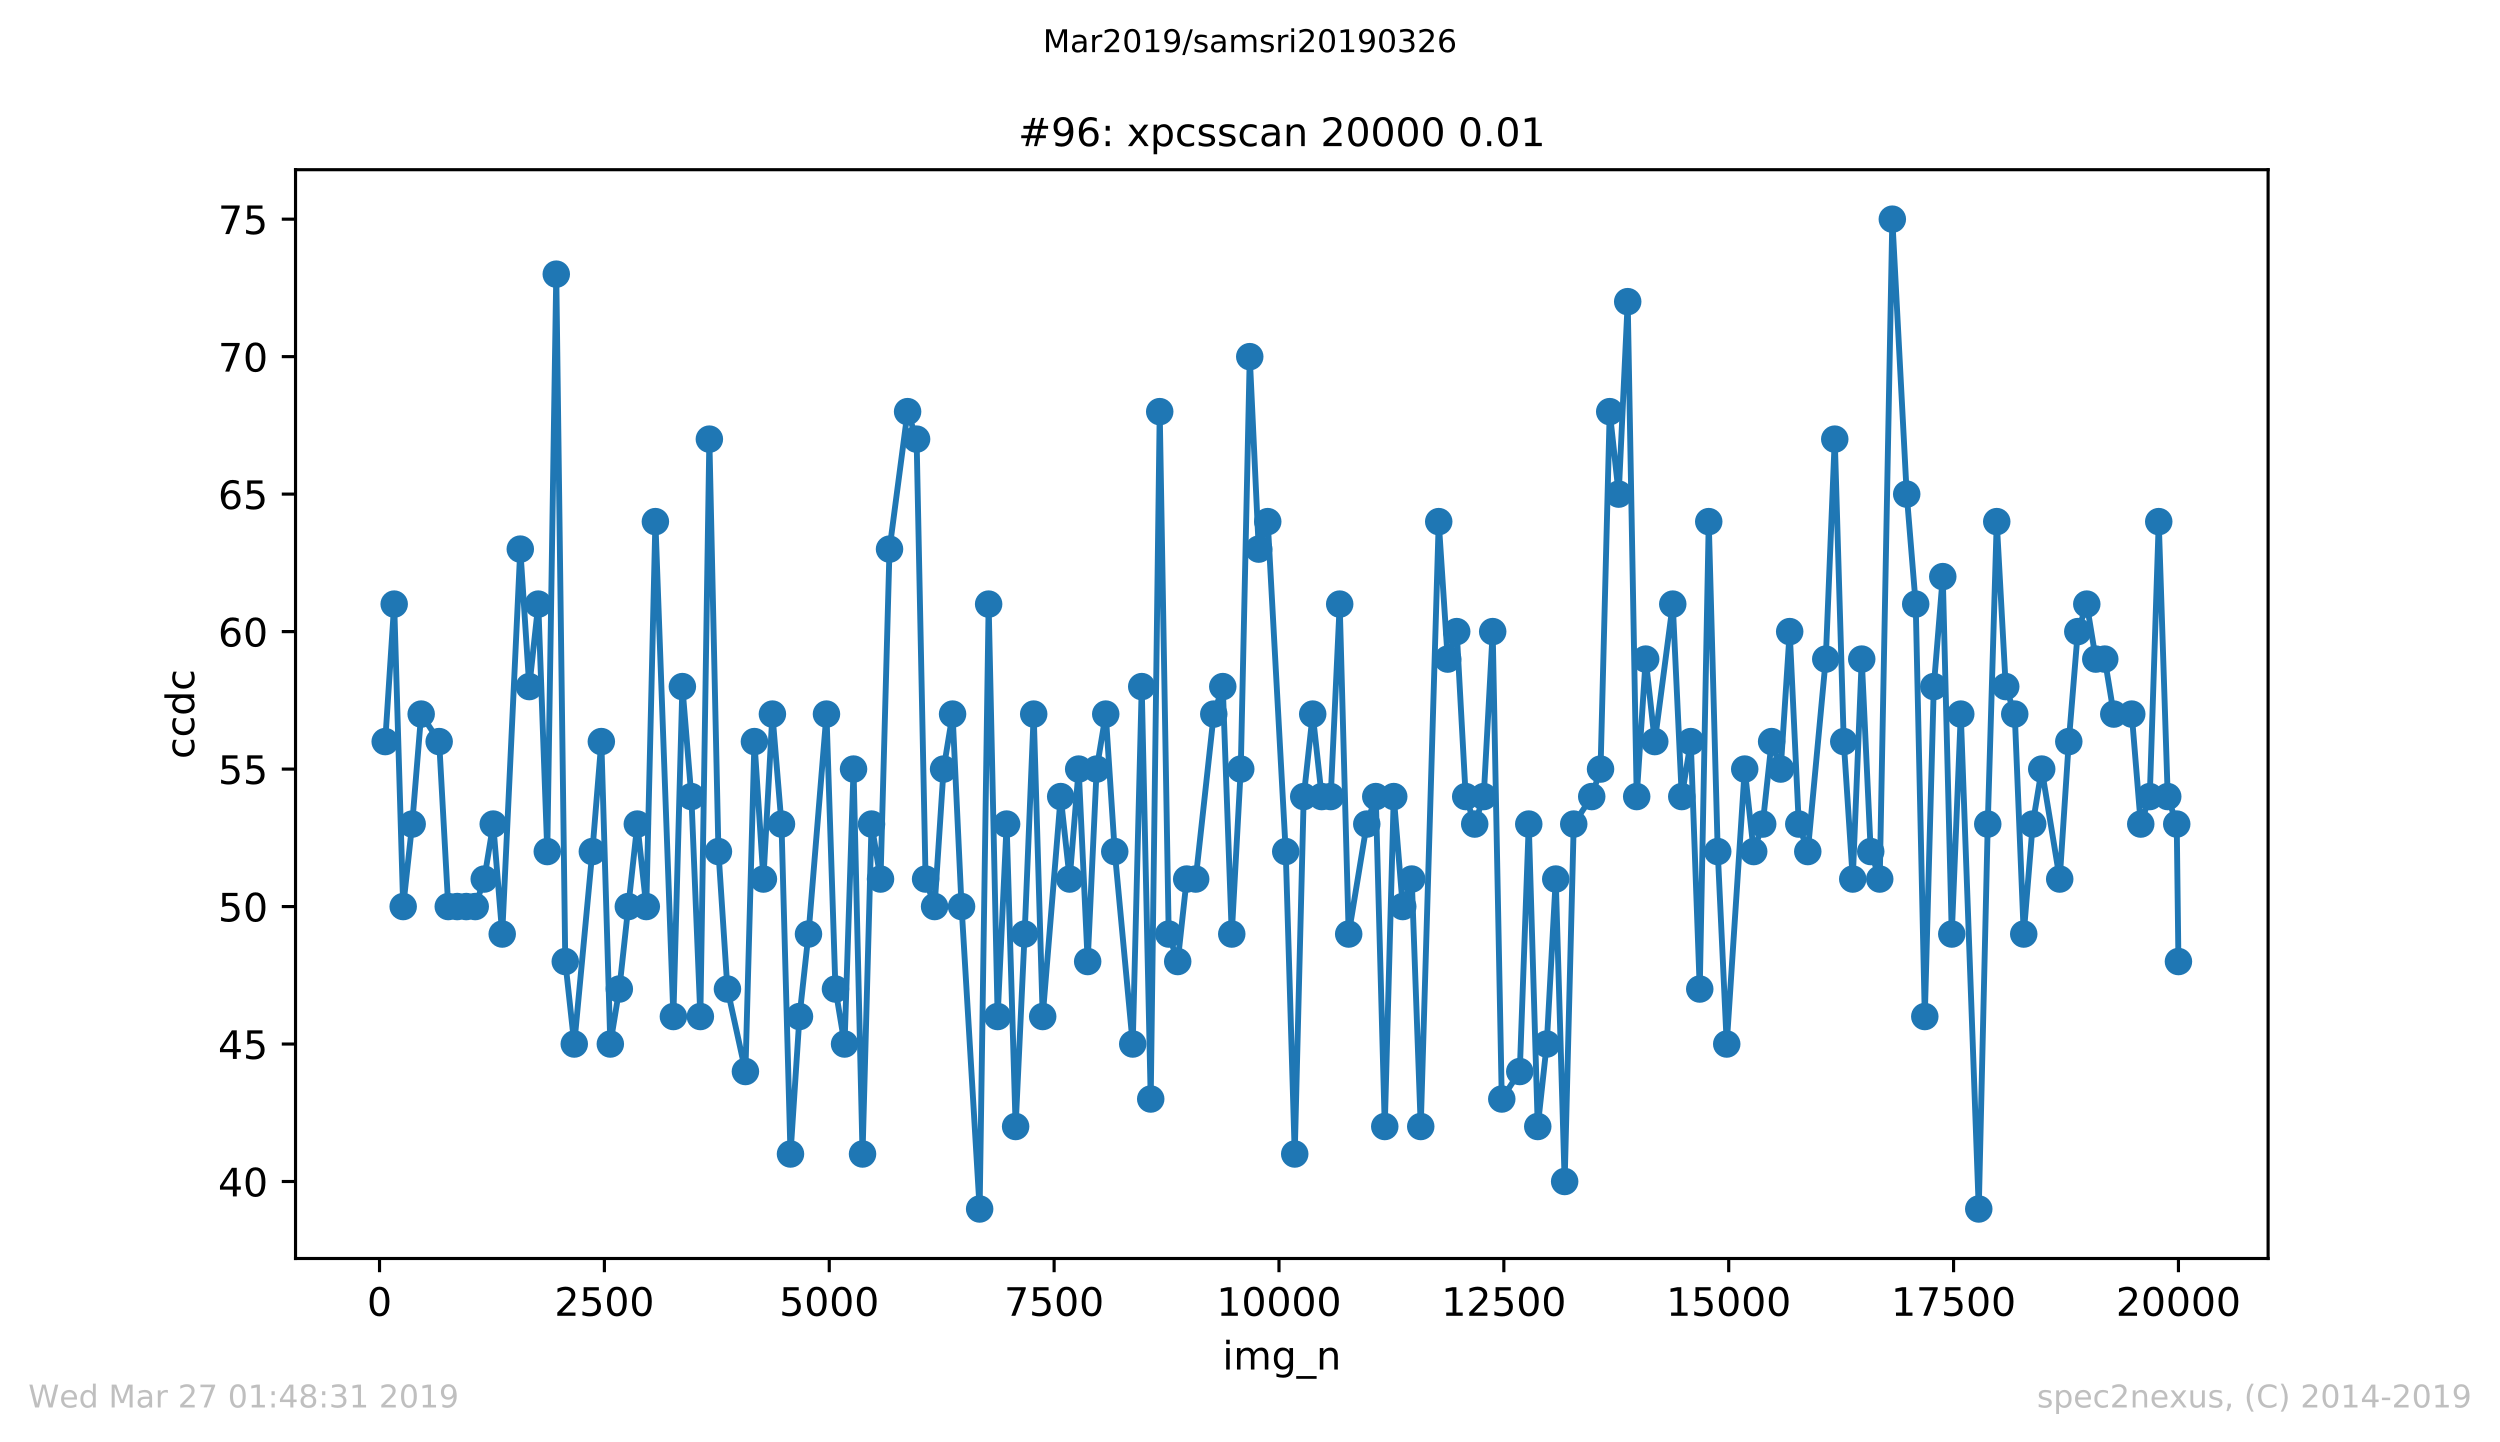
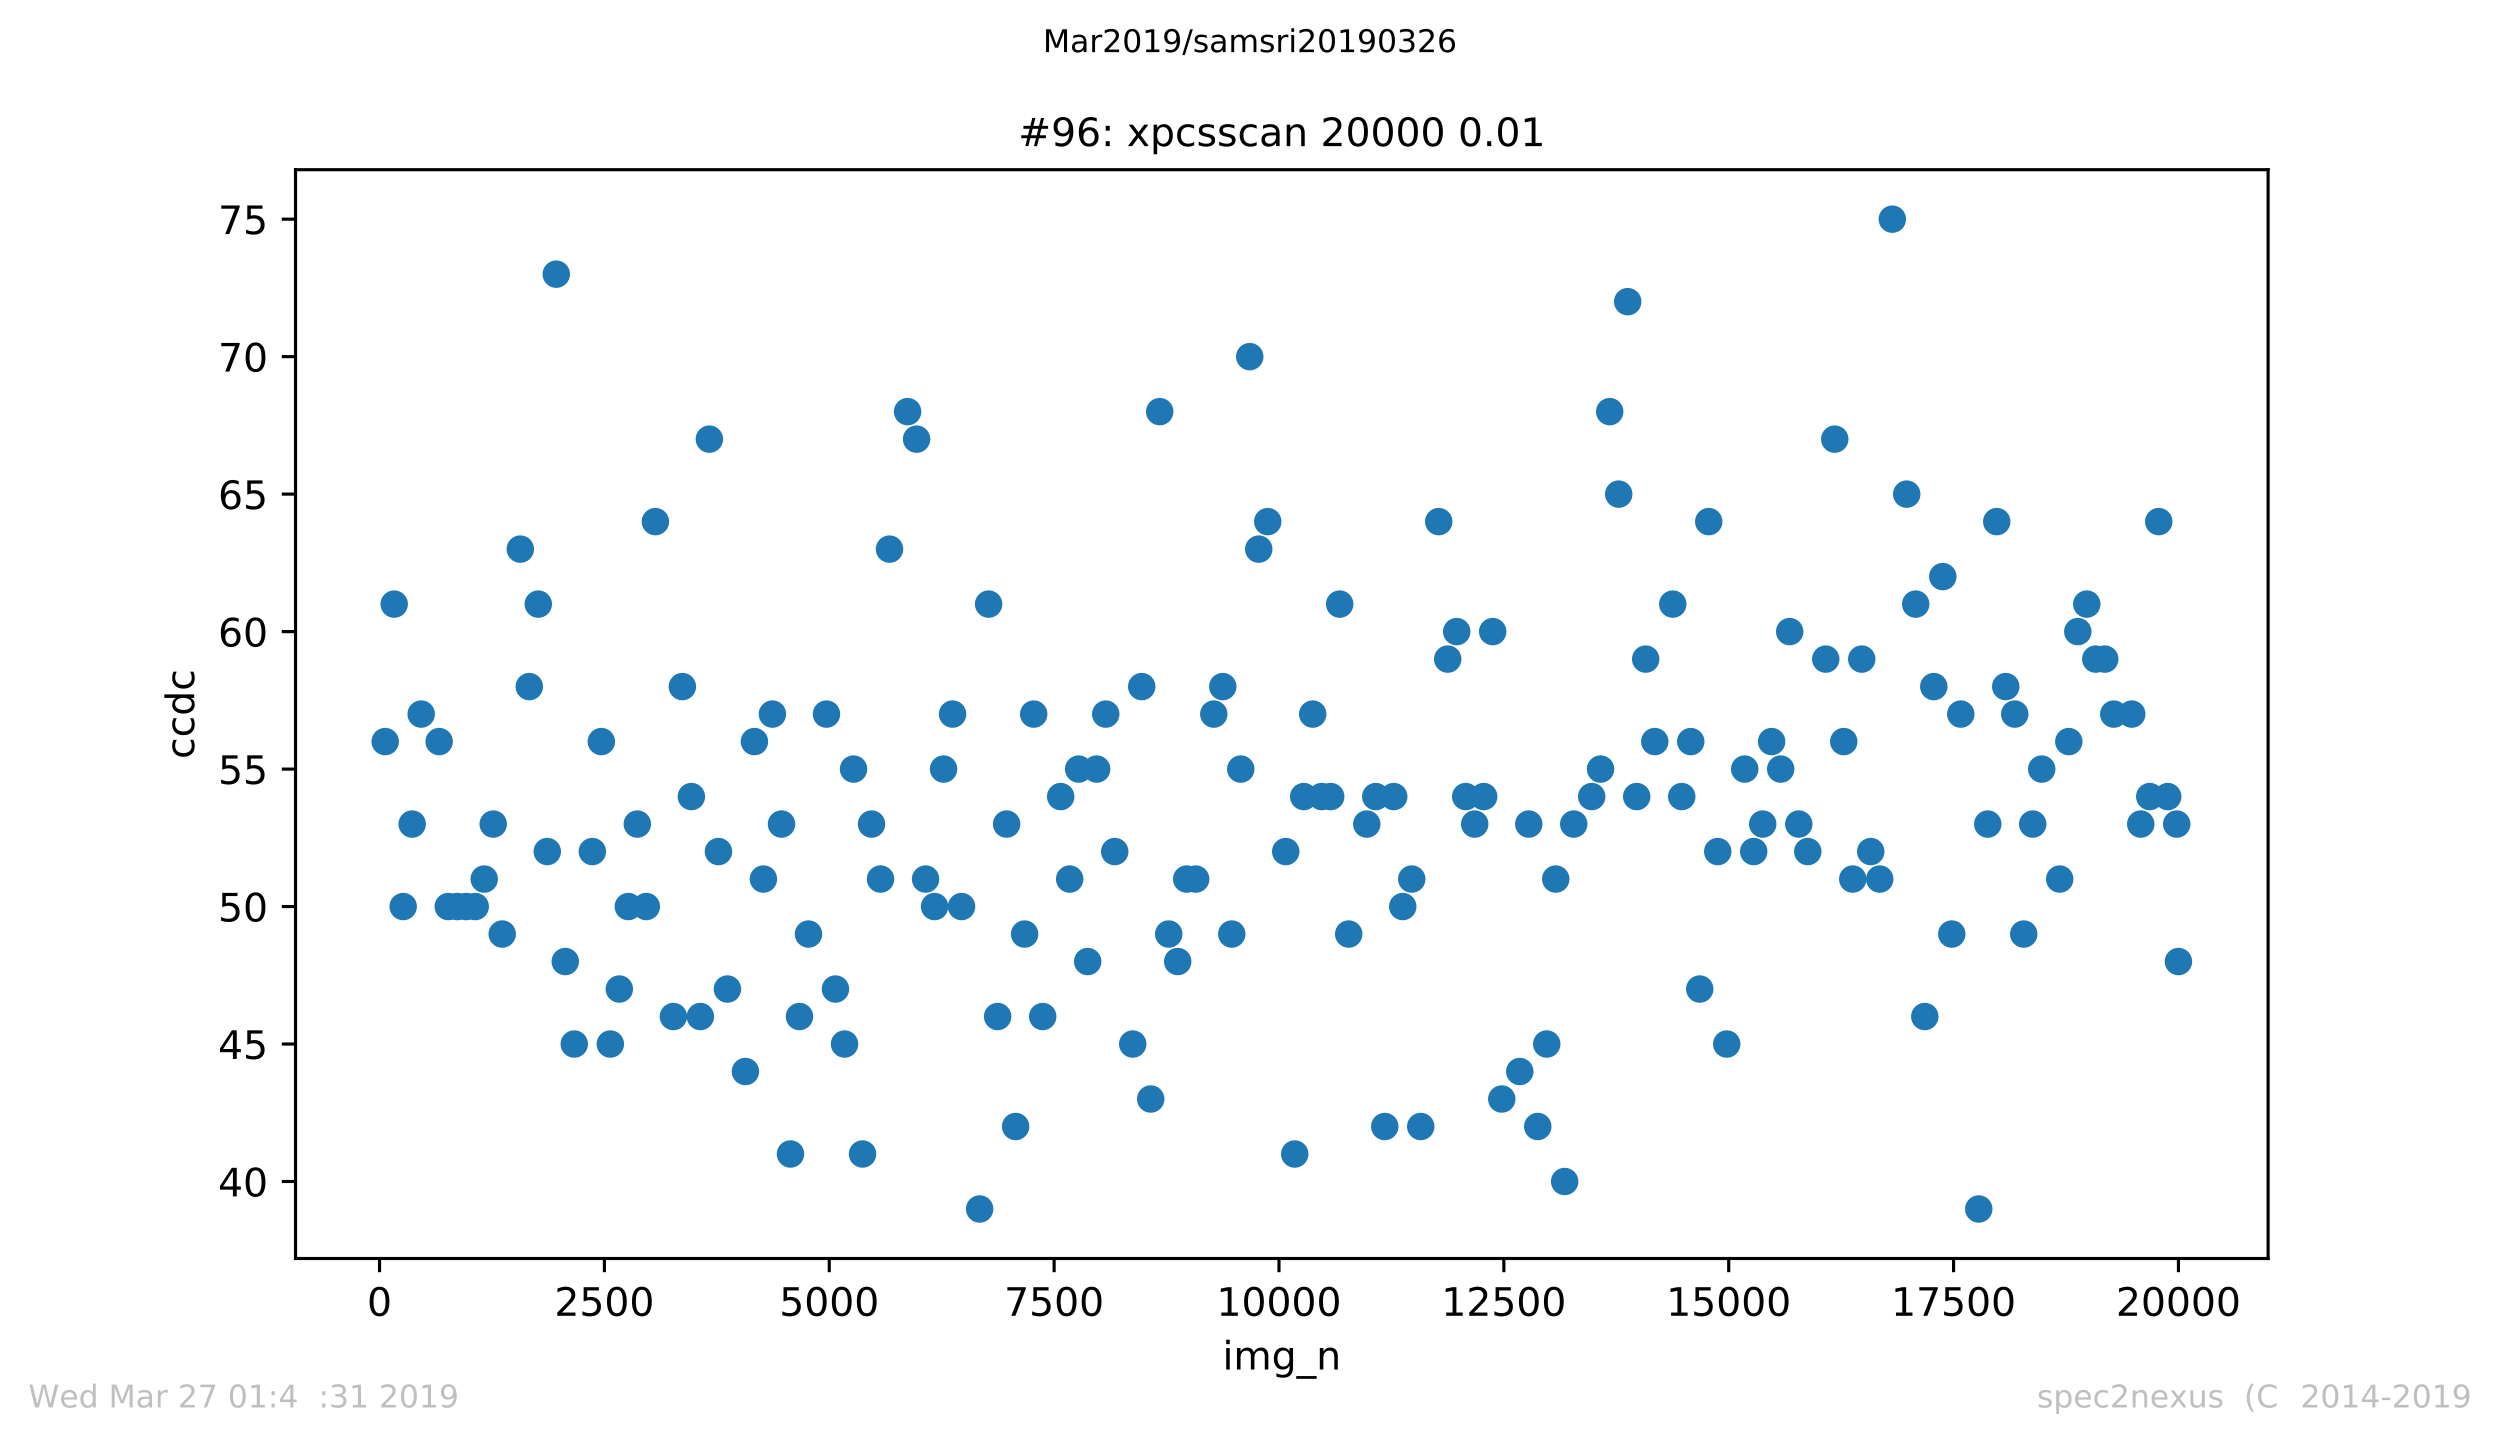
<svg xmlns="http://www.w3.org/2000/svg" xmlns:xlink="http://www.w3.org/1999/xlink" height="367.2pt" version="1.1" viewBox="0 0 636.48 367.2" width="636.48pt">
  <defs>
    <style type="text/css">
*{stroke-linecap:butt;stroke-linejoin:round;white-space:pre;}
  </style>
  </defs>
  <g id="figure_1">
    <g id="patch_1">
      <path d="M 0 367.2  L 636.48 367.2  L 636.48 0  L 0 0  z " style="fill:#ffffff;" />
    </g>
    <g id="axes_1">
      <g id="patch_2">
        <path d="M 75.24 320.4  L 577.44 320.4  L 577.44 43.2  L 75.24 43.2  z " style="fill:#ffffff;" />
      </g>
      <g id="matplotlib.axis_1">
        <g id="xtick_1">
          <g id="line2d_1">
            <defs>
              <path d="M 0 0  L 0 3.5  " id="m2659568ef9" style="stroke:#000000;stroke-width:0.8;" />
            </defs>
            <g>
              <use style="stroke:#000000;stroke-width:0.8;" x="96.625" xlink:href="#m2659568ef9" y="320.4" />
            </g>
          </g>
          <g id="text_1">
            <defs>
              <path d="M 31.781 66.406  Q 24.172 66.406 20.328 58.906  Q 16.5 51.422 16.5 36.375  Q 16.5 21.391 20.328 13.891  Q 24.172 6.391 31.781 6.391  Q 39.453 6.391 43.281 13.891  Q 47.125 21.391 47.125 36.375  Q 47.125 51.422 43.281 58.906  Q 39.453 66.406 31.781 66.406  z M 31.781 74.219  Q 44.047 74.219 50.516 64.516  Q 56.984 54.828 56.984 36.375  Q 56.984 17.969 50.516 8.266  Q 44.047 -1.422 31.781 -1.422  Q 19.531 -1.422 13.062 8.266  Q 6.594 17.969 6.594 36.375  Q 6.594 54.828 13.062 64.516  Q 19.531 74.219 31.781 74.219  z " id="DejaVuSans-48" />
            </defs>
            <g transform="translate(93.443 334.998)scale(0.1 -0.1)">
              <use xlink:href="#DejaVuSans-48" />
            </g>
          </g>
        </g>
        <g id="xtick_2">
          <g id="line2d_2">
            <g>
              <use style="stroke:#000000;stroke-width:0.8;" x="153.873" xlink:href="#m2659568ef9" y="320.4" />
            </g>
          </g>
          <g id="text_2">
            <defs>
              <path d="M 19.188 8.297  L 53.609 8.297  L 53.609 0  L 7.328 0  L 7.328 8.297  Q 12.938 14.109 22.625 23.891  Q 32.328 33.688 34.812 36.531  Q 39.547 41.844 41.422 45.531  Q 43.312 49.219 43.312 52.781  Q 43.312 58.594 39.234 62.25  Q 35.156 65.922 28.609 65.922  Q 23.969 65.922 18.812 64.312  Q 13.672 62.703 7.812 59.422  L 7.812 69.391  Q 13.766 71.781 18.938 73  Q 24.125 74.219 28.422 74.219  Q 39.75 74.219 46.484 68.547  Q 53.219 62.891 53.219 53.422  Q 53.219 48.922 51.531 44.891  Q 49.859 40.875 45.406 35.406  Q 44.188 33.984 37.641 27.219  Q 31.109 20.453 19.188 8.297  z " id="DejaVuSans-50" />
              <path d="M 10.797 72.906  L 49.516 72.906  L 49.516 64.594  L 19.828 64.594  L 19.828 46.734  Q 21.969 47.469 24.109 47.828  Q 26.266 48.188 28.422 48.188  Q 40.625 48.188 47.75 41.5  Q 54.891 34.812 54.891 23.391  Q 54.891 11.625 47.562 5.094  Q 40.234 -1.422 26.906 -1.422  Q 22.312 -1.422 17.547 -0.641  Q 12.797 0.141 7.719 1.703  L 7.719 11.625  Q 12.109 9.234 16.797 8.062  Q 21.484 6.891 26.703 6.891  Q 35.156 6.891 40.078 11.328  Q 45.016 15.766 45.016 23.391  Q 45.016 31 40.078 35.438  Q 35.156 39.891 26.703 39.891  Q 22.75 39.891 18.812 39.016  Q 14.891 38.141 10.797 36.281  z " id="DejaVuSans-53" />
            </defs>
            <g transform="translate(141.148 334.998)scale(0.1 -0.1)">
              <use xlink:href="#DejaVuSans-50" />
              <use x="63.623" xlink:href="#DejaVuSans-53" />
              <use x="127.246" xlink:href="#DejaVuSans-48" />
              <use x="190.869" xlink:href="#DejaVuSans-48" />
            </g>
          </g>
        </g>
        <g id="xtick_3">
          <g id="line2d_3">
            <g>
              <use style="stroke:#000000;stroke-width:0.8;" x="211.122" xlink:href="#m2659568ef9" y="320.4" />
            </g>
          </g>
          <g id="text_3">
            <g transform="translate(198.397 334.998)scale(0.1 -0.1)">
              <use xlink:href="#DejaVuSans-53" />
              <use x="63.623" xlink:href="#DejaVuSans-48" />
              <use x="127.246" xlink:href="#DejaVuSans-48" />
              <use x="190.869" xlink:href="#DejaVuSans-48" />
            </g>
          </g>
        </g>
        <g id="xtick_4">
          <g id="line2d_4">
            <g>
              <use style="stroke:#000000;stroke-width:0.8;" x="268.37" xlink:href="#m2659568ef9" y="320.4" />
            </g>
          </g>
          <g id="text_4">
            <defs>
              <path d="M 8.203 72.906  L 55.078 72.906  L 55.078 68.703  L 28.609 0  L 18.312 0  L 43.219 64.594  L 8.203 64.594  z " id="DejaVuSans-55" />
            </defs>
            <g transform="translate(255.645 334.998)scale(0.1 -0.1)">
              <use xlink:href="#DejaVuSans-55" />
              <use x="63.623" xlink:href="#DejaVuSans-53" />
              <use x="127.246" xlink:href="#DejaVuSans-48" />
              <use x="190.869" xlink:href="#DejaVuSans-48" />
            </g>
          </g>
        </g>
        <g id="xtick_5">
          <g id="line2d_5">
            <g>
              <use style="stroke:#000000;stroke-width:0.8;" x="325.619" xlink:href="#m2659568ef9" y="320.4" />
            </g>
          </g>
          <g id="text_5">
            <defs>
              <path d="M 12.406 8.297  L 28.516 8.297  L 28.516 63.922  L 10.984 60.406  L 10.984 69.391  L 28.422 72.906  L 38.281 72.906  L 38.281 8.297  L 54.391 8.297  L 54.391 0  L 12.406 0  z " id="DejaVuSans-49" />
            </defs>
            <g transform="translate(309.712 334.998)scale(0.1 -0.1)">
              <use xlink:href="#DejaVuSans-49" />
              <use x="63.623" xlink:href="#DejaVuSans-48" />
              <use x="127.246" xlink:href="#DejaVuSans-48" />
              <use x="190.869" xlink:href="#DejaVuSans-48" />
              <use x="254.492" xlink:href="#DejaVuSans-48" />
            </g>
          </g>
        </g>
        <g id="xtick_6">
          <g id="line2d_6">
            <g>
              <use style="stroke:#000000;stroke-width:0.8;" x="382.867" xlink:href="#m2659568ef9" y="320.4" />
            </g>
          </g>
          <g id="text_6">
            <g transform="translate(366.961 334.998)scale(0.1 -0.1)">
              <use xlink:href="#DejaVuSans-49" />
              <use x="63.623" xlink:href="#DejaVuSans-50" />
              <use x="127.246" xlink:href="#DejaVuSans-53" />
              <use x="190.869" xlink:href="#DejaVuSans-48" />
              <use x="254.492" xlink:href="#DejaVuSans-48" />
            </g>
          </g>
        </g>
        <g id="xtick_7">
          <g id="line2d_7">
            <g>
              <use style="stroke:#000000;stroke-width:0.8;" x="440.116" xlink:href="#m2659568ef9" y="320.4" />
            </g>
          </g>
          <g id="text_7">
            <g transform="translate(424.209 334.998)scale(0.1 -0.1)">
              <use xlink:href="#DejaVuSans-49" />
              <use x="63.623" xlink:href="#DejaVuSans-53" />
              <use x="127.246" xlink:href="#DejaVuSans-48" />
              <use x="190.869" xlink:href="#DejaVuSans-48" />
              <use x="254.492" xlink:href="#DejaVuSans-48" />
            </g>
          </g>
        </g>
        <g id="xtick_8">
          <g id="line2d_8">
            <g>
              <use style="stroke:#000000;stroke-width:0.8;" x="497.364" xlink:href="#m2659568ef9" y="320.4" />
            </g>
          </g>
          <g id="text_8">
            <g transform="translate(481.458 334.998)scale(0.1 -0.1)">
              <use xlink:href="#DejaVuSans-49" />
              <use x="63.623" xlink:href="#DejaVuSans-55" />
              <use x="127.246" xlink:href="#DejaVuSans-53" />
              <use x="190.869" xlink:href="#DejaVuSans-48" />
              <use x="254.492" xlink:href="#DejaVuSans-48" />
            </g>
          </g>
        </g>
        <g id="xtick_9">
          <g id="line2d_9">
            <g>
              <use style="stroke:#000000;stroke-width:0.8;" x="554.613" xlink:href="#m2659568ef9" y="320.4" />
            </g>
          </g>
          <g id="text_9">
            <g transform="translate(538.706 334.998)scale(0.1 -0.1)">
              <use xlink:href="#DejaVuSans-50" />
              <use x="63.623" xlink:href="#DejaVuSans-48" />
              <use x="127.246" xlink:href="#DejaVuSans-48" />
              <use x="190.869" xlink:href="#DejaVuSans-48" />
              <use x="254.492" xlink:href="#DejaVuSans-48" />
            </g>
          </g>
        </g>
        <g id="text_10">
          <defs>
            <path d="M 9.422 54.688  L 18.406 54.688  L 18.406 0  L 9.422 0  z M 9.422 75.984  L 18.406 75.984  L 18.406 64.594  L 9.422 64.594  z " id="DejaVuSans-105" />
            <path d="M 52 44.188  Q 55.375 50.25 60.062 53.125  Q 64.75 56 71.094 56  Q 79.641 56 84.281 50.016  Q 88.922 44.047 88.922 33.016  L 88.922 0  L 79.891 0  L 79.891 32.719  Q 79.891 40.578 77.094 44.375  Q 74.312 48.188 68.609 48.188  Q 61.625 48.188 57.562 43.547  Q 53.516 38.922 53.516 30.906  L 53.516 0  L 44.484 0  L 44.484 32.719  Q 44.484 40.625 41.703 44.406  Q 38.922 48.188 33.109 48.188  Q 26.219 48.188 22.156 43.531  Q 18.109 38.875 18.109 30.906  L 18.109 0  L 9.078 0  L 9.078 54.688  L 18.109 54.688  L 18.109 46.188  Q 21.188 51.219 25.484 53.609  Q 29.781 56 35.688 56  Q 41.656 56 45.828 52.969  Q 50 49.953 52 44.188  z " id="DejaVuSans-109" />
            <path d="M 45.406 27.984  Q 45.406 37.75 41.375 43.109  Q 37.359 48.484 30.078 48.484  Q 22.859 48.484 18.828 43.109  Q 14.797 37.75 14.797 27.984  Q 14.797 18.266 18.828 12.891  Q 22.859 7.516 30.078 7.516  Q 37.359 7.516 41.375 12.891  Q 45.406 18.266 45.406 27.984  z M 54.391 6.781  Q 54.391 -7.172 48.188 -13.984  Q 42 -20.797 29.203 -20.797  Q 24.469 -20.797 20.266 -20.094  Q 16.062 -19.391 12.109 -17.922  L 12.109 -9.188  Q 16.062 -11.328 19.922 -12.344  Q 23.781 -13.375 27.781 -13.375  Q 36.625 -13.375 41.016 -8.766  Q 45.406 -4.156 45.406 5.172  L 45.406 9.625  Q 42.625 4.781 38.281 2.391  Q 33.938 0 27.875 0  Q 17.828 0 11.672 7.656  Q 5.516 15.328 5.516 27.984  Q 5.516 40.672 11.672 48.328  Q 17.828 56 27.875 56  Q 33.938 56 38.281 53.609  Q 42.625 51.219 45.406 46.391  L 45.406 54.688  L 54.391 54.688  z " id="DejaVuSans-103" />
            <path d="M 50.984 -16.609  L 50.984 -23.578  L -0.984 -23.578  L -0.984 -16.609  z " id="DejaVuSans-95" />
            <path d="M 54.891 33.016  L 54.891 0  L 45.906 0  L 45.906 32.719  Q 45.906 40.484 42.875 44.328  Q 39.844 48.188 33.797 48.188  Q 26.516 48.188 22.312 43.547  Q 18.109 38.922 18.109 30.906  L 18.109 0  L 9.078 0  L 9.078 54.688  L 18.109 54.688  L 18.109 46.188  Q 21.344 51.125 25.703 53.562  Q 30.078 56 35.797 56  Q 45.219 56 50.047 50.172  Q 54.891 44.344 54.891 33.016  z " id="DejaVuSans-110" />
          </defs>
          <g transform="translate(311.238 348.677)scale(0.1 -0.1)">
            <use xlink:href="#DejaVuSans-105" />
            <use x="27.783" xlink:href="#DejaVuSans-109" />
            <use x="125.195" xlink:href="#DejaVuSans-103" />
            <use x="188.672" xlink:href="#DejaVuSans-95" />
            <use x="238.672" xlink:href="#DejaVuSans-110" />
          </g>
        </g>
      </g>
      <g id="matplotlib.axis_2">
        <g id="ytick_1">
          <g id="line2d_10">
            <defs>
              <path d="M 0 0  L -3.5 0  " id="ma1faa0e462" style="stroke:#000000;stroke-width:0.8;" />
            </defs>
            <g>
              <use style="stroke:#000000;stroke-width:0.8;" x="75.24" xlink:href="#ma1faa0e462" y="300.8" />
            </g>
          </g>
          <g id="text_11">
            <defs>
              <path d="M 37.797 64.312  L 12.891 25.391  L 37.797 25.391  z M 35.203 72.906  L 47.609 72.906  L 47.609 25.391  L 58.016 25.391  L 58.016 17.188  L 47.609 17.188  L 47.609 0  L 37.797 0  L 37.797 17.188  L 4.891 17.188  L 4.891 26.703  z " id="DejaVuSans-52" />
            </defs>
            <g transform="translate(55.515 304.599)scale(0.1 -0.1)">
              <use xlink:href="#DejaVuSans-52" />
              <use x="63.623" xlink:href="#DejaVuSans-48" />
            </g>
          </g>
        </g>
        <g id="ytick_2">
          <g id="line2d_11">
            <g>
              <use style="stroke:#000000;stroke-width:0.8;" x="75.24" xlink:href="#ma1faa0e462" y="265.8" />
            </g>
          </g>
          <g id="text_12">
            <g transform="translate(55.515 269.599)scale(0.1 -0.1)">
              <use xlink:href="#DejaVuSans-52" />
              <use x="63.623" xlink:href="#DejaVuSans-53" />
            </g>
          </g>
        </g>
        <g id="ytick_3">
          <g id="line2d_12">
            <g>
              <use style="stroke:#000000;stroke-width:0.8;" x="75.24" xlink:href="#ma1faa0e462" y="230.8" />
            </g>
          </g>
          <g id="text_13">
            <g transform="translate(55.515 234.599)scale(0.1 -0.1)">
              <use xlink:href="#DejaVuSans-53" />
              <use x="63.623" xlink:href="#DejaVuSans-48" />
            </g>
          </g>
        </g>
        <g id="ytick_4">
          <g id="line2d_13">
            <g>
              <use style="stroke:#000000;stroke-width:0.8;" x="75.24" xlink:href="#ma1faa0e462" y="195.8" />
            </g>
          </g>
          <g id="text_14">
            <g transform="translate(55.515 199.599)scale(0.1 -0.1)">
              <use xlink:href="#DejaVuSans-53" />
              <use x="63.623" xlink:href="#DejaVuSans-53" />
            </g>
          </g>
        </g>
        <g id="ytick_5">
          <g id="line2d_14">
            <g>
              <use style="stroke:#000000;stroke-width:0.8;" x="75.24" xlink:href="#ma1faa0e462" y="160.8" />
            </g>
          </g>
          <g id="text_15">
            <defs>
              <path d="M 33.016 40.375  Q 26.375 40.375 22.484 35.828  Q 18.609 31.297 18.609 23.391  Q 18.609 15.531 22.484 10.953  Q 26.375 6.391 33.016 6.391  Q 39.656 6.391 43.531 10.953  Q 47.406 15.531 47.406 23.391  Q 47.406 31.297 43.531 35.828  Q 39.656 40.375 33.016 40.375  z M 52.594 71.297  L 52.594 62.312  Q 48.875 64.062 45.094 64.984  Q 41.312 65.922 37.594 65.922  Q 27.828 65.922 22.672 59.328  Q 17.531 52.734 16.797 39.406  Q 19.672 43.656 24.016 45.922  Q 28.375 48.188 33.594 48.188  Q 44.578 48.188 50.953 41.516  Q 57.328 34.859 57.328 23.391  Q 57.328 12.156 50.688 5.359  Q 44.047 -1.422 33.016 -1.422  Q 20.359 -1.422 13.672 8.266  Q 6.984 17.969 6.984 36.375  Q 6.984 53.656 15.188 63.938  Q 23.391 74.219 37.203 74.219  Q 40.922 74.219 44.703 73.484  Q 48.484 72.75 52.594 71.297  z " id="DejaVuSans-54" />
            </defs>
            <g transform="translate(55.515 164.599)scale(0.1 -0.1)">
              <use xlink:href="#DejaVuSans-54" />
              <use x="63.623" xlink:href="#DejaVuSans-48" />
            </g>
          </g>
        </g>
        <g id="ytick_6">
          <g id="line2d_15">
            <g>
              <use style="stroke:#000000;stroke-width:0.8;" x="75.24" xlink:href="#ma1faa0e462" y="125.8" />
            </g>
          </g>
          <g id="text_16">
            <g transform="translate(55.515 129.599)scale(0.1 -0.1)">
              <use xlink:href="#DejaVuSans-54" />
              <use x="63.623" xlink:href="#DejaVuSans-53" />
            </g>
          </g>
        </g>
        <g id="ytick_7">
          <g id="line2d_16">
            <g>
              <use style="stroke:#000000;stroke-width:0.8;" x="75.24" xlink:href="#ma1faa0e462" y="90.8" />
            </g>
          </g>
          <g id="text_17">
            <g transform="translate(55.515 94.599)scale(0.1 -0.1)">
              <use xlink:href="#DejaVuSans-55" />
              <use x="63.623" xlink:href="#DejaVuSans-48" />
            </g>
          </g>
        </g>
        <g id="ytick_8">
          <g id="line2d_17">
            <g>
              <use style="stroke:#000000;stroke-width:0.8;" x="75.24" xlink:href="#ma1faa0e462" y="55.8" />
            </g>
          </g>
          <g id="text_18">
            <g transform="translate(55.515 59.599)scale(0.1 -0.1)">
              <use xlink:href="#DejaVuSans-55" />
              <use x="63.623" xlink:href="#DejaVuSans-53" />
            </g>
          </g>
        </g>
        <g id="text_19">
          <defs>
            <path d="M 48.781 52.594  L 48.781 44.188  Q 44.969 46.297 41.141 47.344  Q 37.312 48.391 33.406 48.391  Q 24.656 48.391 19.812 42.844  Q 14.984 37.312 14.984 27.297  Q 14.984 17.281 19.812 11.734  Q 24.656 6.203 33.406 6.203  Q 37.312 6.203 41.141 7.25  Q 44.969 8.297 48.781 10.406  L 48.781 2.094  Q 45.016 0.344 40.984 -0.531  Q 36.969 -1.422 32.422 -1.422  Q 20.062 -1.422 12.781 6.344  Q 5.516 14.109 5.516 27.297  Q 5.516 40.672 12.859 48.328  Q 20.219 56 33.016 56  Q 37.156 56 41.109 55.141  Q 45.062 54.297 48.781 52.594  z " id="DejaVuSans-99" />
            <path d="M 45.406 46.391  L 45.406 75.984  L 54.391 75.984  L 54.391 0  L 45.406 0  L 45.406 8.203  Q 42.578 3.328 38.25 0.953  Q 33.938 -1.422 27.875 -1.422  Q 17.969 -1.422 11.734 6.484  Q 5.516 14.406 5.516 27.297  Q 5.516 40.188 11.734 48.094  Q 17.969 56 27.875 56  Q 33.938 56 38.25 53.625  Q 42.578 51.266 45.406 46.391  z M 14.797 27.297  Q 14.797 17.391 18.875 11.75  Q 22.953 6.109 30.078 6.109  Q 37.203 6.109 41.297 11.75  Q 45.406 17.391 45.406 27.297  Q 45.406 37.203 41.297 42.844  Q 37.203 48.484 30.078 48.484  Q 22.953 48.484 18.875 42.844  Q 14.797 37.203 14.797 27.297  z " id="DejaVuSans-100" />
          </defs>
          <g transform="translate(49.435 193.222)rotate(-90)scale(0.1 -0.1)">
            <use xlink:href="#DejaVuSans-99" />
            <use x="54.98" xlink:href="#DejaVuSans-99" />
            <use x="109.961" xlink:href="#DejaVuSans-100" />
            <use x="173.438" xlink:href="#DejaVuSans-99" />
          </g>
        </g>
      </g>
      <g id="line2d_18">
-         <path clip-path="url(#pda13d7affd)" d="M 98.067 188.8  L 100.357 153.8  L 102.647 230.8  L 104.937 209.8  L 107.227 181.8  L 111.807 188.8  L 114.12 230.8  L 120.99 230.8  L 123.28 223.8  L 125.569 209.8  L 127.859 237.8  L 132.462 139.8  L 134.752 174.8  L 137.042 153.8  L 139.332 216.8  L 141.622 69.8  L 143.912 244.8  L 146.202 265.8  L 150.805 216.8  L 153.095 188.8  L 155.384 265.8  L 157.674 251.8  L 162.254 209.8  L 164.544 230.8  L 166.857 132.8  L 171.437 258.8  L 173.727 174.8  L 176.017 202.8  L 178.307 258.8  L 180.597 111.8  L 182.91 216.8  L 185.2 251.8  L 189.779 272.8  L 192.069 188.8  L 194.359 223.8  L 196.649 181.8  L 198.962 209.8  L 201.252 293.8  L 203.542 258.8  L 205.832 237.8  L 210.412 181.8  L 212.702 251.8  L 215.015 265.8  L 217.304 195.8  L 219.594 293.8  L 221.884 209.8  L 224.174 223.8  L 226.464 139.8  L 231.067 104.8  L 233.357 111.8  L 235.647 223.8  L 237.937 230.8  L 240.227 195.8  L 242.517 181.8  L 244.807 230.8  L 249.409 307.8  L 251.699 153.8  L 253.989 258.8  L 256.279 209.8  L 258.569 286.8  L 260.859 237.8  L 263.172 181.8  L 265.462 258.8  L 270.042 202.8  L 272.332 223.8  L 274.622 195.8  L 276.912 244.8  L 279.202 195.8  L 281.514 181.8  L 283.804 216.8  L 288.384 265.8  L 290.674 174.8  L 292.964 279.8  L 295.254 104.8  L 297.544 237.8  L 299.834 244.8  L 302.124 223.8  L 304.414 223.8  L 309.017 181.8  L 311.307 174.8  L 313.596 237.8  L 315.886 195.8  L 318.176 90.8  L 320.466 139.8  L 322.756 132.8  L 327.336 216.8  L 329.626 293.8  L 331.916 202.8  L 334.206 181.8  L 336.496 202.8  L 338.786 202.8  L 341.076 153.8  L 343.366 237.8  L 347.968 209.8  L 350.258 202.8  L 352.548 286.8  L 354.838 202.8  L 357.128 230.8  L 359.418 223.8  L 361.708 286.8  L 366.288 132.8  L 368.578 167.8  L 370.868 160.8  L 373.158 202.8  L 375.448 209.8  L 377.738 202.8  L 380.028 160.8  L 382.34 279.8  L 386.92 272.8  L 389.21 209.8  L 391.5 286.8  L 393.79 265.8  L 396.08 223.8  L 398.347 300.8  L 400.66 209.8  L 405.24 202.8  L 407.484 195.8  L 409.82 104.8  L 412.11 125.8  L 414.4 76.8  L 416.69 202.8  L 418.98 167.8  L 421.292 188.8  L 425.872 153.8  L 428.162 202.8  L 430.452 188.8  L 432.742 251.8  L 435.032 132.8  L 437.322 216.8  L 439.612 265.8  L 444.192 195.8  L 446.482 216.8  L 448.772 209.8  L 451.039 188.8  L 453.352 195.8  L 455.641 160.8  L 457.954 209.8  L 460.244 216.8  L 464.824 167.8  L 467.114 111.8  L 469.404 188.8  L 471.694 223.8  L 473.984 167.8  L 476.274 216.8  L 478.564 223.8  L 481.77 55.8  L 485.434 125.8  L 487.724 153.8  L 490.036 258.8  L 492.326 174.8  L 494.616 146.8  L 496.906 237.8  L 499.196 181.8  L 503.776 307.8  L 506.066 209.8  L 508.356 132.8  L 510.646 174.8  L 512.936 181.8  L 515.226 237.8  L 517.516 209.8  L 519.806 195.8  L 524.386 223.8  L 526.698 188.8  L 528.988 160.8  L 531.278 153.8  L 533.568 167.8  L 535.858 167.8  L 538.148 181.8  L 542.728 181.8  L 545.018 209.8  L 547.308 202.8  L 549.598 132.8  L 551.888 202.8  L 554.178 209.8  L 554.613 244.8  L 554.613 244.8  " style="fill:none;stroke:#1f77b4;stroke-linecap:square;stroke-width:1.5;" />
        <defs>
          <path d="M 0 3  C 0.796 3 1.559 2.684 2.121 2.121  C 2.684 1.559 3 0.796 3 0  C 3 -0.796 2.684 -1.559 2.121 -2.121  C 1.559 -2.684 0.796 -3 0 -3  C -0.796 -3 -1.559 -2.684 -2.121 -2.121  C -2.684 -1.559 -3 -0.796 -3 0  C -3 0.796 -2.684 1.559 -2.121 2.121  C -1.559 2.684 -0.796 3 0 3  z " id="med5d07c28d" style="stroke:#1f77b4;" />
        </defs>
        <g clip-path="url(#pda13d7affd)">
          <use style="fill:#1f77b4;stroke:#1f77b4;" x="98.067" xlink:href="#med5d07c28d" y="188.8" />
          <use style="fill:#1f77b4;stroke:#1f77b4;" x="100.357" xlink:href="#med5d07c28d" y="153.8" />
          <use style="fill:#1f77b4;stroke:#1f77b4;" x="102.647" xlink:href="#med5d07c28d" y="230.8" />
          <use style="fill:#1f77b4;stroke:#1f77b4;" x="104.937" xlink:href="#med5d07c28d" y="209.8" />
          <use style="fill:#1f77b4;stroke:#1f77b4;" x="107.227" xlink:href="#med5d07c28d" y="181.8" />
          <use style="fill:#1f77b4;stroke:#1f77b4;" x="111.807" xlink:href="#med5d07c28d" y="188.8" />
          <use style="fill:#1f77b4;stroke:#1f77b4;" x="114.12" xlink:href="#med5d07c28d" y="230.8" />
          <use style="fill:#1f77b4;stroke:#1f77b4;" x="116.41" xlink:href="#med5d07c28d" y="230.8" />
          <use style="fill:#1f77b4;stroke:#1f77b4;" x="118.7" xlink:href="#med5d07c28d" y="230.8" />
          <use style="fill:#1f77b4;stroke:#1f77b4;" x="120.99" xlink:href="#med5d07c28d" y="230.8" />
          <use style="fill:#1f77b4;stroke:#1f77b4;" x="123.28" xlink:href="#med5d07c28d" y="223.8" />
          <use style="fill:#1f77b4;stroke:#1f77b4;" x="125.569" xlink:href="#med5d07c28d" y="209.8" />
          <use style="fill:#1f77b4;stroke:#1f77b4;" x="127.859" xlink:href="#med5d07c28d" y="237.8" />
          <use style="fill:#1f77b4;stroke:#1f77b4;" x="132.462" xlink:href="#med5d07c28d" y="139.8" />
          <use style="fill:#1f77b4;stroke:#1f77b4;" x="134.752" xlink:href="#med5d07c28d" y="174.8" />
          <use style="fill:#1f77b4;stroke:#1f77b4;" x="137.042" xlink:href="#med5d07c28d" y="153.8" />
          <use style="fill:#1f77b4;stroke:#1f77b4;" x="139.332" xlink:href="#med5d07c28d" y="216.8" />
          <use style="fill:#1f77b4;stroke:#1f77b4;" x="141.622" xlink:href="#med5d07c28d" y="69.8" />
          <use style="fill:#1f77b4;stroke:#1f77b4;" x="143.912" xlink:href="#med5d07c28d" y="244.8" />
          <use style="fill:#1f77b4;stroke:#1f77b4;" x="146.202" xlink:href="#med5d07c28d" y="265.8" />
          <use style="fill:#1f77b4;stroke:#1f77b4;" x="150.805" xlink:href="#med5d07c28d" y="216.8" />
          <use style="fill:#1f77b4;stroke:#1f77b4;" x="153.095" xlink:href="#med5d07c28d" y="188.8" />
          <use style="fill:#1f77b4;stroke:#1f77b4;" x="155.384" xlink:href="#med5d07c28d" y="265.8" />
          <use style="fill:#1f77b4;stroke:#1f77b4;" x="157.674" xlink:href="#med5d07c28d" y="251.8" />
          <use style="fill:#1f77b4;stroke:#1f77b4;" x="159.964" xlink:href="#med5d07c28d" y="230.8" />
          <use style="fill:#1f77b4;stroke:#1f77b4;" x="162.254" xlink:href="#med5d07c28d" y="209.8" />
          <use style="fill:#1f77b4;stroke:#1f77b4;" x="164.544" xlink:href="#med5d07c28d" y="230.8" />
          <use style="fill:#1f77b4;stroke:#1f77b4;" x="166.857" xlink:href="#med5d07c28d" y="132.8" />
          <use style="fill:#1f77b4;stroke:#1f77b4;" x="171.437" xlink:href="#med5d07c28d" y="258.8" />
          <use style="fill:#1f77b4;stroke:#1f77b4;" x="173.727" xlink:href="#med5d07c28d" y="174.8" />
          <use style="fill:#1f77b4;stroke:#1f77b4;" x="176.017" xlink:href="#med5d07c28d" y="202.8" />
          <use style="fill:#1f77b4;stroke:#1f77b4;" x="178.307" xlink:href="#med5d07c28d" y="258.8" />
          <use style="fill:#1f77b4;stroke:#1f77b4;" x="180.597" xlink:href="#med5d07c28d" y="111.8" />
          <use style="fill:#1f77b4;stroke:#1f77b4;" x="182.91" xlink:href="#med5d07c28d" y="216.8" />
          <use style="fill:#1f77b4;stroke:#1f77b4;" x="185.2" xlink:href="#med5d07c28d" y="251.8" />
          <use style="fill:#1f77b4;stroke:#1f77b4;" x="189.779" xlink:href="#med5d07c28d" y="272.8" />
          <use style="fill:#1f77b4;stroke:#1f77b4;" x="192.069" xlink:href="#med5d07c28d" y="188.8" />
          <use style="fill:#1f77b4;stroke:#1f77b4;" x="194.359" xlink:href="#med5d07c28d" y="223.8" />
          <use style="fill:#1f77b4;stroke:#1f77b4;" x="196.649" xlink:href="#med5d07c28d" y="181.8" />
          <use style="fill:#1f77b4;stroke:#1f77b4;" x="198.962" xlink:href="#med5d07c28d" y="209.8" />
          <use style="fill:#1f77b4;stroke:#1f77b4;" x="201.252" xlink:href="#med5d07c28d" y="293.8" />
          <use style="fill:#1f77b4;stroke:#1f77b4;" x="203.542" xlink:href="#med5d07c28d" y="258.8" />
          <use style="fill:#1f77b4;stroke:#1f77b4;" x="205.832" xlink:href="#med5d07c28d" y="237.8" />
          <use style="fill:#1f77b4;stroke:#1f77b4;" x="210.412" xlink:href="#med5d07c28d" y="181.8" />
          <use style="fill:#1f77b4;stroke:#1f77b4;" x="212.702" xlink:href="#med5d07c28d" y="251.8" />
          <use style="fill:#1f77b4;stroke:#1f77b4;" x="215.015" xlink:href="#med5d07c28d" y="265.8" />
          <use style="fill:#1f77b4;stroke:#1f77b4;" x="217.304" xlink:href="#med5d07c28d" y="195.8" />
          <use style="fill:#1f77b4;stroke:#1f77b4;" x="219.594" xlink:href="#med5d07c28d" y="293.8" />
          <use style="fill:#1f77b4;stroke:#1f77b4;" x="221.884" xlink:href="#med5d07c28d" y="209.8" />
          <use style="fill:#1f77b4;stroke:#1f77b4;" x="224.174" xlink:href="#med5d07c28d" y="223.8" />
          <use style="fill:#1f77b4;stroke:#1f77b4;" x="226.464" xlink:href="#med5d07c28d" y="139.8" />
          <use style="fill:#1f77b4;stroke:#1f77b4;" x="231.067" xlink:href="#med5d07c28d" y="104.8" />
          <use style="fill:#1f77b4;stroke:#1f77b4;" x="233.357" xlink:href="#med5d07c28d" y="111.8" />
          <use style="fill:#1f77b4;stroke:#1f77b4;" x="235.647" xlink:href="#med5d07c28d" y="223.8" />
          <use style="fill:#1f77b4;stroke:#1f77b4;" x="237.937" xlink:href="#med5d07c28d" y="230.8" />
          <use style="fill:#1f77b4;stroke:#1f77b4;" x="240.227" xlink:href="#med5d07c28d" y="195.8" />
          <use style="fill:#1f77b4;stroke:#1f77b4;" x="242.517" xlink:href="#med5d07c28d" y="181.8" />
          <use style="fill:#1f77b4;stroke:#1f77b4;" x="244.807" xlink:href="#med5d07c28d" y="230.8" />
          <use style="fill:#1f77b4;stroke:#1f77b4;" x="249.409" xlink:href="#med5d07c28d" y="307.8" />
          <use style="fill:#1f77b4;stroke:#1f77b4;" x="251.699" xlink:href="#med5d07c28d" y="153.8" />
          <use style="fill:#1f77b4;stroke:#1f77b4;" x="253.989" xlink:href="#med5d07c28d" y="258.8" />
          <use style="fill:#1f77b4;stroke:#1f77b4;" x="256.279" xlink:href="#med5d07c28d" y="209.8" />
          <use style="fill:#1f77b4;stroke:#1f77b4;" x="258.569" xlink:href="#med5d07c28d" y="286.8" />
          <use style="fill:#1f77b4;stroke:#1f77b4;" x="260.859" xlink:href="#med5d07c28d" y="237.8" />
          <use style="fill:#1f77b4;stroke:#1f77b4;" x="263.172" xlink:href="#med5d07c28d" y="181.8" />
          <use style="fill:#1f77b4;stroke:#1f77b4;" x="265.462" xlink:href="#med5d07c28d" y="258.8" />
          <use style="fill:#1f77b4;stroke:#1f77b4;" x="270.042" xlink:href="#med5d07c28d" y="202.8" />
          <use style="fill:#1f77b4;stroke:#1f77b4;" x="272.332" xlink:href="#med5d07c28d" y="223.8" />
          <use style="fill:#1f77b4;stroke:#1f77b4;" x="274.622" xlink:href="#med5d07c28d" y="195.8" />
          <use style="fill:#1f77b4;stroke:#1f77b4;" x="276.912" xlink:href="#med5d07c28d" y="244.8" />
          <use style="fill:#1f77b4;stroke:#1f77b4;" x="279.202" xlink:href="#med5d07c28d" y="195.8" />
          <use style="fill:#1f77b4;stroke:#1f77b4;" x="281.514" xlink:href="#med5d07c28d" y="181.8" />
          <use style="fill:#1f77b4;stroke:#1f77b4;" x="283.804" xlink:href="#med5d07c28d" y="216.8" />
          <use style="fill:#1f77b4;stroke:#1f77b4;" x="288.384" xlink:href="#med5d07c28d" y="265.8" />
          <use style="fill:#1f77b4;stroke:#1f77b4;" x="290.674" xlink:href="#med5d07c28d" y="174.8" />
          <use style="fill:#1f77b4;stroke:#1f77b4;" x="292.964" xlink:href="#med5d07c28d" y="279.8" />
          <use style="fill:#1f77b4;stroke:#1f77b4;" x="295.254" xlink:href="#med5d07c28d" y="104.8" />
          <use style="fill:#1f77b4;stroke:#1f77b4;" x="297.544" xlink:href="#med5d07c28d" y="237.8" />
          <use style="fill:#1f77b4;stroke:#1f77b4;" x="299.834" xlink:href="#med5d07c28d" y="244.8" />
          <use style="fill:#1f77b4;stroke:#1f77b4;" x="302.124" xlink:href="#med5d07c28d" y="223.8" />
          <use style="fill:#1f77b4;stroke:#1f77b4;" x="304.414" xlink:href="#med5d07c28d" y="223.8" />
          <use style="fill:#1f77b4;stroke:#1f77b4;" x="309.017" xlink:href="#med5d07c28d" y="181.8" />
          <use style="fill:#1f77b4;stroke:#1f77b4;" x="311.307" xlink:href="#med5d07c28d" y="174.8" />
          <use style="fill:#1f77b4;stroke:#1f77b4;" x="313.596" xlink:href="#med5d07c28d" y="237.8" />
          <use style="fill:#1f77b4;stroke:#1f77b4;" x="315.886" xlink:href="#med5d07c28d" y="195.8" />
          <use style="fill:#1f77b4;stroke:#1f77b4;" x="318.176" xlink:href="#med5d07c28d" y="90.8" />
          <use style="fill:#1f77b4;stroke:#1f77b4;" x="320.466" xlink:href="#med5d07c28d" y="139.8" />
          <use style="fill:#1f77b4;stroke:#1f77b4;" x="322.756" xlink:href="#med5d07c28d" y="132.8" />
          <use style="fill:#1f77b4;stroke:#1f77b4;" x="327.336" xlink:href="#med5d07c28d" y="216.8" />
          <use style="fill:#1f77b4;stroke:#1f77b4;" x="329.626" xlink:href="#med5d07c28d" y="293.8" />
          <use style="fill:#1f77b4;stroke:#1f77b4;" x="331.916" xlink:href="#med5d07c28d" y="202.8" />
          <use style="fill:#1f77b4;stroke:#1f77b4;" x="334.206" xlink:href="#med5d07c28d" y="181.8" />
          <use style="fill:#1f77b4;stroke:#1f77b4;" x="336.496" xlink:href="#med5d07c28d" y="202.8" />
          <use style="fill:#1f77b4;stroke:#1f77b4;" x="338.786" xlink:href="#med5d07c28d" y="202.8" />
          <use style="fill:#1f77b4;stroke:#1f77b4;" x="341.076" xlink:href="#med5d07c28d" y="153.8" />
          <use style="fill:#1f77b4;stroke:#1f77b4;" x="343.366" xlink:href="#med5d07c28d" y="237.8" />
          <use style="fill:#1f77b4;stroke:#1f77b4;" x="347.968" xlink:href="#med5d07c28d" y="209.8" />
          <use style="fill:#1f77b4;stroke:#1f77b4;" x="350.258" xlink:href="#med5d07c28d" y="202.8" />
          <use style="fill:#1f77b4;stroke:#1f77b4;" x="352.548" xlink:href="#med5d07c28d" y="286.8" />
          <use style="fill:#1f77b4;stroke:#1f77b4;" x="354.838" xlink:href="#med5d07c28d" y="202.8" />
          <use style="fill:#1f77b4;stroke:#1f77b4;" x="357.128" xlink:href="#med5d07c28d" y="230.8" />
          <use style="fill:#1f77b4;stroke:#1f77b4;" x="359.418" xlink:href="#med5d07c28d" y="223.8" />
          <use style="fill:#1f77b4;stroke:#1f77b4;" x="361.708" xlink:href="#med5d07c28d" y="286.8" />
          <use style="fill:#1f77b4;stroke:#1f77b4;" x="366.288" xlink:href="#med5d07c28d" y="132.8" />
          <use style="fill:#1f77b4;stroke:#1f77b4;" x="368.578" xlink:href="#med5d07c28d" y="167.8" />
          <use style="fill:#1f77b4;stroke:#1f77b4;" x="370.868" xlink:href="#med5d07c28d" y="160.8" />
          <use style="fill:#1f77b4;stroke:#1f77b4;" x="373.158" xlink:href="#med5d07c28d" y="202.8" />
          <use style="fill:#1f77b4;stroke:#1f77b4;" x="375.448" xlink:href="#med5d07c28d" y="209.8" />
          <use style="fill:#1f77b4;stroke:#1f77b4;" x="377.738" xlink:href="#med5d07c28d" y="202.8" />
          <use style="fill:#1f77b4;stroke:#1f77b4;" x="380.028" xlink:href="#med5d07c28d" y="160.8" />
          <use style="fill:#1f77b4;stroke:#1f77b4;" x="382.34" xlink:href="#med5d07c28d" y="279.8" />
          <use style="fill:#1f77b4;stroke:#1f77b4;" x="386.92" xlink:href="#med5d07c28d" y="272.8" />
          <use style="fill:#1f77b4;stroke:#1f77b4;" x="389.21" xlink:href="#med5d07c28d" y="209.8" />
          <use style="fill:#1f77b4;stroke:#1f77b4;" x="391.5" xlink:href="#med5d07c28d" y="286.8" />
          <use style="fill:#1f77b4;stroke:#1f77b4;" x="393.79" xlink:href="#med5d07c28d" y="265.8" />
          <use style="fill:#1f77b4;stroke:#1f77b4;" x="396.08" xlink:href="#med5d07c28d" y="223.8" />
          <use style="fill:#1f77b4;stroke:#1f77b4;" x="398.347" xlink:href="#med5d07c28d" y="300.8" />
          <use style="fill:#1f77b4;stroke:#1f77b4;" x="400.66" xlink:href="#med5d07c28d" y="209.8" />
          <use style="fill:#1f77b4;stroke:#1f77b4;" x="405.24" xlink:href="#med5d07c28d" y="202.8" />
          <use style="fill:#1f77b4;stroke:#1f77b4;" x="407.484" xlink:href="#med5d07c28d" y="195.8" />
          <use style="fill:#1f77b4;stroke:#1f77b4;" x="409.82" xlink:href="#med5d07c28d" y="104.8" />
          <use style="fill:#1f77b4;stroke:#1f77b4;" x="412.11" xlink:href="#med5d07c28d" y="125.8" />
          <use style="fill:#1f77b4;stroke:#1f77b4;" x="414.4" xlink:href="#med5d07c28d" y="76.8" />
          <use style="fill:#1f77b4;stroke:#1f77b4;" x="416.69" xlink:href="#med5d07c28d" y="202.8" />
          <use style="fill:#1f77b4;stroke:#1f77b4;" x="418.98" xlink:href="#med5d07c28d" y="167.8" />
          <use style="fill:#1f77b4;stroke:#1f77b4;" x="421.292" xlink:href="#med5d07c28d" y="188.8" />
          <use style="fill:#1f77b4;stroke:#1f77b4;" x="425.872" xlink:href="#med5d07c28d" y="153.8" />
          <use style="fill:#1f77b4;stroke:#1f77b4;" x="428.162" xlink:href="#med5d07c28d" y="202.8" />
          <use style="fill:#1f77b4;stroke:#1f77b4;" x="430.452" xlink:href="#med5d07c28d" y="188.8" />
          <use style="fill:#1f77b4;stroke:#1f77b4;" x="432.742" xlink:href="#med5d07c28d" y="251.8" />
          <use style="fill:#1f77b4;stroke:#1f77b4;" x="435.032" xlink:href="#med5d07c28d" y="132.8" />
          <use style="fill:#1f77b4;stroke:#1f77b4;" x="437.322" xlink:href="#med5d07c28d" y="216.8" />
          <use style="fill:#1f77b4;stroke:#1f77b4;" x="439.612" xlink:href="#med5d07c28d" y="265.8" />
          <use style="fill:#1f77b4;stroke:#1f77b4;" x="444.192" xlink:href="#med5d07c28d" y="195.8" />
          <use style="fill:#1f77b4;stroke:#1f77b4;" x="446.482" xlink:href="#med5d07c28d" y="216.8" />
          <use style="fill:#1f77b4;stroke:#1f77b4;" x="448.772" xlink:href="#med5d07c28d" y="209.8" />
          <use style="fill:#1f77b4;stroke:#1f77b4;" x="451.039" xlink:href="#med5d07c28d" y="188.8" />
          <use style="fill:#1f77b4;stroke:#1f77b4;" x="453.352" xlink:href="#med5d07c28d" y="195.8" />
          <use style="fill:#1f77b4;stroke:#1f77b4;" x="455.641" xlink:href="#med5d07c28d" y="160.8" />
          <use style="fill:#1f77b4;stroke:#1f77b4;" x="457.954" xlink:href="#med5d07c28d" y="209.8" />
          <use style="fill:#1f77b4;stroke:#1f77b4;" x="460.244" xlink:href="#med5d07c28d" y="216.8" />
          <use style="fill:#1f77b4;stroke:#1f77b4;" x="464.824" xlink:href="#med5d07c28d" y="167.8" />
          <use style="fill:#1f77b4;stroke:#1f77b4;" x="467.114" xlink:href="#med5d07c28d" y="111.8" />
          <use style="fill:#1f77b4;stroke:#1f77b4;" x="469.404" xlink:href="#med5d07c28d" y="188.8" />
          <use style="fill:#1f77b4;stroke:#1f77b4;" x="471.694" xlink:href="#med5d07c28d" y="223.8" />
          <use style="fill:#1f77b4;stroke:#1f77b4;" x="473.984" xlink:href="#med5d07c28d" y="167.8" />
          <use style="fill:#1f77b4;stroke:#1f77b4;" x="476.274" xlink:href="#med5d07c28d" y="216.8" />
          <use style="fill:#1f77b4;stroke:#1f77b4;" x="478.564" xlink:href="#med5d07c28d" y="223.8" />
          <use style="fill:#1f77b4;stroke:#1f77b4;" x="481.77" xlink:href="#med5d07c28d" y="55.8" />
          <use style="fill:#1f77b4;stroke:#1f77b4;" x="485.434" xlink:href="#med5d07c28d" y="125.8" />
          <use style="fill:#1f77b4;stroke:#1f77b4;" x="487.724" xlink:href="#med5d07c28d" y="153.8" />
          <use style="fill:#1f77b4;stroke:#1f77b4;" x="490.036" xlink:href="#med5d07c28d" y="258.8" />
          <use style="fill:#1f77b4;stroke:#1f77b4;" x="492.326" xlink:href="#med5d07c28d" y="174.8" />
          <use style="fill:#1f77b4;stroke:#1f77b4;" x="494.616" xlink:href="#med5d07c28d" y="146.8" />
          <use style="fill:#1f77b4;stroke:#1f77b4;" x="496.906" xlink:href="#med5d07c28d" y="237.8" />
          <use style="fill:#1f77b4;stroke:#1f77b4;" x="499.196" xlink:href="#med5d07c28d" y="181.8" />
          <use style="fill:#1f77b4;stroke:#1f77b4;" x="503.776" xlink:href="#med5d07c28d" y="307.8" />
          <use style="fill:#1f77b4;stroke:#1f77b4;" x="506.066" xlink:href="#med5d07c28d" y="209.8" />
          <use style="fill:#1f77b4;stroke:#1f77b4;" x="508.356" xlink:href="#med5d07c28d" y="132.8" />
          <use style="fill:#1f77b4;stroke:#1f77b4;" x="510.646" xlink:href="#med5d07c28d" y="174.8" />
          <use style="fill:#1f77b4;stroke:#1f77b4;" x="512.936" xlink:href="#med5d07c28d" y="181.8" />
          <use style="fill:#1f77b4;stroke:#1f77b4;" x="515.226" xlink:href="#med5d07c28d" y="237.8" />
          <use style="fill:#1f77b4;stroke:#1f77b4;" x="517.516" xlink:href="#med5d07c28d" y="209.8" />
          <use style="fill:#1f77b4;stroke:#1f77b4;" x="519.806" xlink:href="#med5d07c28d" y="195.8" />
          <use style="fill:#1f77b4;stroke:#1f77b4;" x="524.386" xlink:href="#med5d07c28d" y="223.8" />
          <use style="fill:#1f77b4;stroke:#1f77b4;" x="526.698" xlink:href="#med5d07c28d" y="188.8" />
          <use style="fill:#1f77b4;stroke:#1f77b4;" x="528.988" xlink:href="#med5d07c28d" y="160.8" />
          <use style="fill:#1f77b4;stroke:#1f77b4;" x="531.278" xlink:href="#med5d07c28d" y="153.8" />
          <use style="fill:#1f77b4;stroke:#1f77b4;" x="533.568" xlink:href="#med5d07c28d" y="167.8" />
          <use style="fill:#1f77b4;stroke:#1f77b4;" x="535.858" xlink:href="#med5d07c28d" y="167.8" />
          <use style="fill:#1f77b4;stroke:#1f77b4;" x="538.148" xlink:href="#med5d07c28d" y="181.8" />
          <use style="fill:#1f77b4;stroke:#1f77b4;" x="542.728" xlink:href="#med5d07c28d" y="181.8" />
          <use style="fill:#1f77b4;stroke:#1f77b4;" x="545.018" xlink:href="#med5d07c28d" y="209.8" />
          <use style="fill:#1f77b4;stroke:#1f77b4;" x="547.308" xlink:href="#med5d07c28d" y="202.8" />
          <use style="fill:#1f77b4;stroke:#1f77b4;" x="549.598" xlink:href="#med5d07c28d" y="132.8" />
          <use style="fill:#1f77b4;stroke:#1f77b4;" x="551.888" xlink:href="#med5d07c28d" y="202.8" />
          <use style="fill:#1f77b4;stroke:#1f77b4;" x="554.178" xlink:href="#med5d07c28d" y="209.8" />
          <use style="fill:#1f77b4;stroke:#1f77b4;" x="554.613" xlink:href="#med5d07c28d" y="244.8" />
        </g>
      </g>
      <g id="patch_3">
        <path d="M 75.24 320.4  L 75.24 43.2  " style="fill:none;stroke:#000000;stroke-linecap:square;stroke-linejoin:miter;stroke-width:0.8;" />
      </g>
      <g id="patch_4">
        <path d="M 577.44 320.4  L 577.44 43.2  " style="fill:none;stroke:#000000;stroke-linecap:square;stroke-linejoin:miter;stroke-width:0.8;" />
      </g>
      <g id="patch_5">
        <path d="M 75.24 320.4  L 577.44 320.4  " style="fill:none;stroke:#000000;stroke-linecap:square;stroke-linejoin:miter;stroke-width:0.8;" />
      </g>
      <g id="patch_6">
        <path d="M 75.24 43.2  L 577.44 43.2  " style="fill:none;stroke:#000000;stroke-linecap:square;stroke-linejoin:miter;stroke-width:0.8;" />
      </g>
      <g id="text_20">
        <defs>
          <path d="M 51.125 44  L 36.922 44  L 32.812 27.688  L 47.125 27.688  z M 43.797 71.781  L 38.719 51.516  L 52.984 51.516  L 58.109 71.781  L 65.922 71.781  L 60.891 51.516  L 76.125 51.516  L 76.125 44  L 58.984 44  L 54.984 27.688  L 70.516 27.688  L 70.516 20.219  L 53.078 20.219  L 48 0  L 40.188 0  L 45.219 20.219  L 30.906 20.219  L 25.875 0  L 18.016 0  L 23.094 20.219  L 7.719 20.219  L 7.719 27.688  L 24.906 27.688  L 29 44  L 13.281 44  L 13.281 51.516  L 30.906 51.516  L 35.891 71.781  z " id="DejaVuSans-35" />
          <path d="M 10.984 1.516  L 10.984 10.5  Q 14.703 8.734 18.5 7.812  Q 22.312 6.891 25.984 6.891  Q 35.75 6.891 40.891 13.453  Q 46.047 20.016 46.781 33.406  Q 43.953 29.203 39.594 26.953  Q 35.25 24.703 29.984 24.703  Q 19.047 24.703 12.672 31.312  Q 6.297 37.938 6.297 49.422  Q 6.297 60.641 12.938 67.422  Q 19.578 74.219 30.609 74.219  Q 43.266 74.219 49.922 64.516  Q 56.594 54.828 56.594 36.375  Q 56.594 19.141 48.406 8.859  Q 40.234 -1.422 26.422 -1.422  Q 22.703 -1.422 18.891 -0.688  Q 15.094 0.047 10.984 1.516  z M 30.609 32.422  Q 37.25 32.422 41.125 36.953  Q 45.016 41.5 45.016 49.422  Q 45.016 57.281 41.125 61.844  Q 37.25 66.406 30.609 66.406  Q 23.969 66.406 20.094 61.844  Q 16.219 57.281 16.219 49.422  Q 16.219 41.5 20.094 36.953  Q 23.969 32.422 30.609 32.422  z " id="DejaVuSans-57" />
          <path d="M 11.719 12.406  L 22.016 12.406  L 22.016 0  L 11.719 0  z M 11.719 51.703  L 22.016 51.703  L 22.016 39.312  L 11.719 39.312  z " id="DejaVuSans-58" />
          <path id="DejaVuSans-32" />
          <path d="M 54.891 54.688  L 35.109 28.078  L 55.906 0  L 45.312 0  L 29.391 21.484  L 13.484 0  L 2.875 0  L 24.125 28.609  L 4.688 54.688  L 15.281 54.688  L 29.781 35.203  L 44.281 54.688  z " id="DejaVuSans-120" />
          <path d="M 18.109 8.203  L 18.109 -20.797  L 9.078 -20.797  L 9.078 54.688  L 18.109 54.688  L 18.109 46.391  Q 20.953 51.266 25.266 53.625  Q 29.594 56 35.594 56  Q 45.562 56 51.781 48.094  Q 58.016 40.188 58.016 27.297  Q 58.016 14.406 51.781 6.484  Q 45.562 -1.422 35.594 -1.422  Q 29.594 -1.422 25.266 0.953  Q 20.953 3.328 18.109 8.203  z M 48.688 27.297  Q 48.688 37.203 44.609 42.844  Q 40.531 48.484 33.406 48.484  Q 26.266 48.484 22.188 42.844  Q 18.109 37.203 18.109 27.297  Q 18.109 17.391 22.188 11.75  Q 26.266 6.109 33.406 6.109  Q 40.531 6.109 44.609 11.75  Q 48.688 17.391 48.688 27.297  z " id="DejaVuSans-112" />
          <path d="M 44.281 53.078  L 44.281 44.578  Q 40.484 46.531 36.375 47.5  Q 32.281 48.484 27.875 48.484  Q 21.188 48.484 17.844 46.438  Q 14.5 44.391 14.5 40.281  Q 14.5 37.156 16.891 35.375  Q 19.281 33.594 26.516 31.984  L 29.594 31.297  Q 39.156 29.25 43.188 25.516  Q 47.219 21.781 47.219 15.094  Q 47.219 7.469 41.188 3.016  Q 35.156 -1.422 24.609 -1.422  Q 20.219 -1.422 15.453 -0.562  Q 10.688 0.297 5.422 2  L 5.422 11.281  Q 10.406 8.688 15.234 7.391  Q 20.062 6.109 24.812 6.109  Q 31.156 6.109 34.562 8.281  Q 37.984 10.453 37.984 14.406  Q 37.984 18.062 35.516 20.016  Q 33.062 21.969 24.703 23.781  L 21.578 24.516  Q 13.234 26.266 9.516 29.906  Q 5.812 33.547 5.812 39.891  Q 5.812 47.609 11.281 51.797  Q 16.75 56 26.812 56  Q 31.781 56 36.172 55.266  Q 40.578 54.547 44.281 53.078  z " id="DejaVuSans-115" />
          <path d="M 34.281 27.484  Q 23.391 27.484 19.188 25  Q 14.984 22.516 14.984 16.5  Q 14.984 11.719 18.141 8.906  Q 21.297 6.109 26.703 6.109  Q 34.188 6.109 38.703 11.406  Q 43.219 16.703 43.219 25.484  L 43.219 27.484  z M 52.203 31.203  L 52.203 0  L 43.219 0  L 43.219 8.297  Q 40.141 3.328 35.547 0.953  Q 30.953 -1.422 24.312 -1.422  Q 15.922 -1.422 10.953 3.297  Q 6 8.016 6 15.922  Q 6 25.141 12.172 29.828  Q 18.359 34.516 30.609 34.516  L 43.219 34.516  L 43.219 35.406  Q 43.219 41.609 39.141 45  Q 35.062 48.391 27.688 48.391  Q 23 48.391 18.547 47.266  Q 14.109 46.141 10.016 43.891  L 10.016 52.203  Q 14.938 54.109 19.578 55.047  Q 24.219 56 28.609 56  Q 40.484 56 46.344 49.844  Q 52.203 43.703 52.203 31.203  z " id="DejaVuSans-97" />
          <path d="M 10.688 12.406  L 21 12.406  L 21 0  L 10.688 0  z " id="DejaVuSans-46" />
        </defs>
        <g transform="translate(259.223 37.2)scale(0.1 -0.1)">
          <use xlink:href="#DejaVuSans-35" />
          <use x="83.789" xlink:href="#DejaVuSans-57" />
          <use x="147.412" xlink:href="#DejaVuSans-54" />
          <use x="211.035" xlink:href="#DejaVuSans-58" />
          <use x="244.727" xlink:href="#DejaVuSans-32" />
          <use x="276.514" xlink:href="#DejaVuSans-120" />
          <use x="335.693" xlink:href="#DejaVuSans-112" />
          <use x="399.17" xlink:href="#DejaVuSans-99" />
          <use x="454.15" xlink:href="#DejaVuSans-115" />
          <use x="506.25" xlink:href="#DejaVuSans-115" />
          <use x="558.35" xlink:href="#DejaVuSans-99" />
          <use x="613.33" xlink:href="#DejaVuSans-97" />
          <use x="674.609" xlink:href="#DejaVuSans-110" />
          <use x="737.988" xlink:href="#DejaVuSans-32" />
          <use x="769.775" xlink:href="#DejaVuSans-50" />
          <use x="833.398" xlink:href="#DejaVuSans-48" />
          <use x="897.021" xlink:href="#DejaVuSans-48" />
          <use x="960.645" xlink:href="#DejaVuSans-48" />
          <use x="1024.268" xlink:href="#DejaVuSans-48" />
          <use x="1087.891" xlink:href="#DejaVuSans-32" />
          <use x="1119.678" xlink:href="#DejaVuSans-48" />
          <use x="1183.301" xlink:href="#DejaVuSans-46" />
          <use x="1215.088" xlink:href="#DejaVuSans-48" />
          <use x="1278.711" xlink:href="#DejaVuSans-49" />
        </g>
      </g>
    </g>
    <g id="text_21">
      <defs>
        <path d="M 9.812 72.906  L 24.516 72.906  L 43.109 23.297  L 61.812 72.906  L 76.516 72.906  L 76.516 0  L 66.891 0  L 66.891 64.016  L 48.094 14.016  L 38.188 14.016  L 19.391 64.016  L 19.391 0  L 9.812 0  z " id="DejaVuSans-77" />
        <path d="M 41.109 46.297  Q 39.594 47.172 37.812 47.578  Q 36.031 48 33.891 48  Q 26.266 48 22.188 43.047  Q 18.109 38.094 18.109 28.812  L 18.109 0  L 9.078 0  L 9.078 54.688  L 18.109 54.688  L 18.109 46.188  Q 20.953 51.172 25.484 53.578  Q 30.031 56 36.531 56  Q 37.453 56 38.578 55.875  Q 39.703 55.766 41.062 55.516  z " id="DejaVuSans-114" />
        <path d="M 25.391 72.906  L 33.688 72.906  L 8.297 -9.281  L 0 -9.281  z " id="DejaVuSans-47" />
        <path d="M 40.578 39.312  Q 47.656 37.797 51.625 33  Q 55.609 28.219 55.609 21.188  Q 55.609 10.406 48.188 4.484  Q 40.766 -1.422 27.094 -1.422  Q 22.516 -1.422 17.656 -0.516  Q 12.797 0.391 7.625 2.203  L 7.625 11.719  Q 11.719 9.328 16.594 8.109  Q 21.484 6.891 26.812 6.891  Q 36.078 6.891 40.938 10.547  Q 45.797 14.203 45.797 21.188  Q 45.797 27.641 41.281 31.266  Q 36.766 34.906 28.719 34.906  L 20.219 34.906  L 20.219 43.016  L 29.109 43.016  Q 36.375 43.016 40.234 45.922  Q 44.094 48.828 44.094 54.297  Q 44.094 59.906 40.109 62.906  Q 36.141 65.922 28.719 65.922  Q 24.656 65.922 20.016 65.031  Q 15.375 64.156 9.812 62.312  L 9.812 71.094  Q 15.438 72.656 20.344 73.438  Q 25.25 74.219 29.594 74.219  Q 40.828 74.219 47.359 69.109  Q 53.906 64.016 53.906 55.328  Q 53.906 49.266 50.438 45.094  Q 46.969 40.922 40.578 39.312  z " id="DejaVuSans-51" />
      </defs>
      <g transform="translate(265.535 13.279)scale(0.08 -0.08)">
        <use xlink:href="#DejaVuSans-77" />
        <use x="86.279" xlink:href="#DejaVuSans-97" />
        <use x="147.559" xlink:href="#DejaVuSans-114" />
        <use x="188.672" xlink:href="#DejaVuSans-50" />
        <use x="252.295" xlink:href="#DejaVuSans-48" />
        <use x="315.918" xlink:href="#DejaVuSans-49" />
        <use x="379.541" xlink:href="#DejaVuSans-57" />
        <use x="443.164" xlink:href="#DejaVuSans-47" />
        <use x="476.855" xlink:href="#DejaVuSans-115" />
        <use x="528.955" xlink:href="#DejaVuSans-97" />
        <use x="590.234" xlink:href="#DejaVuSans-109" />
        <use x="687.646" xlink:href="#DejaVuSans-115" />
        <use x="739.746" xlink:href="#DejaVuSans-114" />
        <use x="780.859" xlink:href="#DejaVuSans-105" />
        <use x="808.643" xlink:href="#DejaVuSans-50" />
        <use x="872.266" xlink:href="#DejaVuSans-48" />
        <use x="935.889" xlink:href="#DejaVuSans-49" />
        <use x="999.512" xlink:href="#DejaVuSans-57" />
        <use x="1063.135" xlink:href="#DejaVuSans-48" />
        <use x="1126.758" xlink:href="#DejaVuSans-51" />
        <use x="1190.381" xlink:href="#DejaVuSans-50" />
        <use x="1254.004" xlink:href="#DejaVuSans-54" />
      </g>
    </g>
    <g id="text_22">
      <defs>
        <path d="M 3.328 72.906  L 13.281 72.906  L 28.609 11.281  L 43.891 72.906  L 54.984 72.906  L 70.312 11.281  L 85.594 72.906  L 95.609 72.906  L 77.297 0  L 64.891 0  L 49.516 63.281  L 33.984 0  L 21.578 0  z " id="DejaVuSans-87" />
        <path d="M 56.203 29.594  L 56.203 25.203  L 14.891 25.203  Q 15.484 15.922 20.484 11.062  Q 25.484 6.203 34.422 6.203  Q 39.594 6.203 44.453 7.469  Q 49.312 8.734 54.109 11.281  L 54.109 2.781  Q 49.266 0.734 44.188 -0.344  Q 39.109 -1.422 33.891 -1.422  Q 20.797 -1.422 13.156 6.188  Q 5.516 13.812 5.516 26.812  Q 5.516 40.234 12.766 48.109  Q 20.016 56 32.328 56  Q 43.359 56 49.781 48.891  Q 56.203 41.797 56.203 29.594  z M 47.219 32.234  Q 47.125 39.594 43.094 43.984  Q 39.062 48.391 32.422 48.391  Q 24.906 48.391 20.391 44.141  Q 15.875 39.891 15.188 32.172  z " id="DejaVuSans-101" />
-         <path d="M 31.781 34.625  Q 24.75 34.625 20.719 30.859  Q 16.703 27.094 16.703 20.516  Q 16.703 13.922 20.719 10.156  Q 24.75 6.391 31.781 6.391  Q 38.812 6.391 42.859 10.172  Q 46.922 13.969 46.922 20.516  Q 46.922 27.094 42.891 30.859  Q 38.875 34.625 31.781 34.625  z M 21.922 38.812  Q 15.578 40.375 12.031 44.719  Q 8.5 49.078 8.5 55.328  Q 8.5 64.062 14.719 69.141  Q 20.953 74.219 31.781 74.219  Q 42.672 74.219 48.875 69.141  Q 55.078 64.062 55.078 55.328  Q 55.078 49.078 51.531 44.719  Q 48 40.375 41.703 38.812  Q 48.828 37.156 52.797 32.312  Q 56.781 27.484 56.781 20.516  Q 56.781 9.906 50.312 4.234  Q 43.844 -1.422 31.781 -1.422  Q 19.734 -1.422 13.25 4.234  Q 6.781 9.906 6.781 20.516  Q 6.781 27.484 10.781 32.312  Q 14.797 37.156 21.922 38.812  z M 18.312 54.391  Q 18.312 48.734 21.844 45.562  Q 25.391 42.391 31.781 42.391  Q 38.141 42.391 41.719 45.562  Q 45.312 48.734 45.312 54.391  Q 45.312 60.062 41.719 63.234  Q 38.141 66.406 31.781 66.406  Q 25.391 66.406 21.844 63.234  Q 18.312 60.062 18.312 54.391  z " id="DejaVuSans-56" />
      </defs>
      <g style="fill:#808080;opacity:0.5;" transform="translate(7.2 358.336)scale(0.08 -0.08)">
        <use xlink:href="#DejaVuSans-87" />
        <use x="98.799" xlink:href="#DejaVuSans-101" />
        <use x="160.322" xlink:href="#DejaVuSans-100" />
        <use x="223.799" xlink:href="#DejaVuSans-32" />
        <use x="255.586" xlink:href="#DejaVuSans-77" />
        <use x="341.865" xlink:href="#DejaVuSans-97" />
        <use x="403.145" xlink:href="#DejaVuSans-114" />
        <use x="444.258" xlink:href="#DejaVuSans-32" />
        <use x="476.045" xlink:href="#DejaVuSans-50" />
        <use x="539.668" xlink:href="#DejaVuSans-55" />
        <use x="603.291" xlink:href="#DejaVuSans-32" />
        <use x="635.078" xlink:href="#DejaVuSans-48" />
        <use x="698.701" xlink:href="#DejaVuSans-49" />
        <use x="762.324" xlink:href="#DejaVuSans-58" />
        <use x="796.016" xlink:href="#DejaVuSans-52" />
        <use x="859.639" xlink:href="#DejaVuSans-56" />
        <use x="923.262" xlink:href="#DejaVuSans-58" />
        <use x="956.953" xlink:href="#DejaVuSans-51" />
        <use x="1020.576" xlink:href="#DejaVuSans-49" />
        <use x="1084.199" xlink:href="#DejaVuSans-32" />
        <use x="1115.986" xlink:href="#DejaVuSans-50" />
        <use x="1179.609" xlink:href="#DejaVuSans-48" />
        <use x="1243.232" xlink:href="#DejaVuSans-49" />
        <use x="1306.855" xlink:href="#DejaVuSans-57" />
      </g>
    </g>
    <g id="text_23">
      <defs>
        <path d="M 8.5 21.578  L 8.5 54.688  L 17.484 54.688  L 17.484 21.922  Q 17.484 14.156 20.5 10.266  Q 23.531 6.391 29.594 6.391  Q 36.859 6.391 41.078 11.031  Q 45.312 15.672 45.312 23.688  L 45.312 54.688  L 54.297 54.688  L 54.297 0  L 45.312 0  L 45.312 8.406  Q 42.047 3.422 37.719 1  Q 33.406 -1.422 27.688 -1.422  Q 18.266 -1.422 13.375 4.438  Q 8.5 10.297 8.5 21.578  z M 31.109 56  z " id="DejaVuSans-117" />
-         <path d="M 11.719 12.406  L 22.016 12.406  L 22.016 4  L 14.016 -11.625  L 7.719 -11.625  L 11.719 4  z " id="DejaVuSans-44" />
        <path d="M 31 75.875  Q 24.469 64.656 21.281 53.656  Q 18.109 42.672 18.109 31.391  Q 18.109 20.125 21.312 9.062  Q 24.516 -2 31 -13.188  L 23.188 -13.188  Q 15.875 -1.703 12.234 9.375  Q 8.594 20.453 8.594 31.391  Q 8.594 42.281 12.203 53.312  Q 15.828 64.359 23.188 75.875  z " id="DejaVuSans-40" />
        <path d="M 64.406 67.281  L 64.406 56.891  Q 59.422 61.531 53.781 63.812  Q 48.141 66.109 41.797 66.109  Q 29.297 66.109 22.656 58.469  Q 16.016 50.828 16.016 36.375  Q 16.016 21.969 22.656 14.328  Q 29.297 6.688 41.797 6.688  Q 48.141 6.688 53.781 8.984  Q 59.422 11.281 64.406 15.922  L 64.406 5.609  Q 59.234 2.094 53.438 0.328  Q 47.656 -1.422 41.219 -1.422  Q 24.656 -1.422 15.125 8.703  Q 5.609 18.844 5.609 36.375  Q 5.609 53.953 15.125 64.078  Q 24.656 74.219 41.219 74.219  Q 47.75 74.219 53.531 72.484  Q 59.328 70.75 64.406 67.281  z " id="DejaVuSans-67" />
-         <path d="M 8.016 75.875  L 15.828 75.875  Q 23.141 64.359 26.781 53.312  Q 30.422 42.281 30.422 31.391  Q 30.422 20.453 26.781 9.375  Q 23.141 -1.703 15.828 -13.188  L 8.016 -13.188  Q 14.5 -2 17.703 9.062  Q 20.906 20.125 20.906 31.391  Q 20.906 42.672 17.703 53.656  Q 14.5 64.656 8.016 75.875  z " id="DejaVuSans-41" />
        <path d="M 4.891 31.391  L 31.203 31.391  L 31.203 23.391  L 4.891 23.391  z " id="DejaVuSans-45" />
      </defs>
      <g style="fill:#808080;opacity:0.5;" transform="translate(518.596 358.336)scale(0.08 -0.08)">
        <use xlink:href="#DejaVuSans-115" />
        <use x="52.1" xlink:href="#DejaVuSans-112" />
        <use x="115.576" xlink:href="#DejaVuSans-101" />
        <use x="177.1" xlink:href="#DejaVuSans-99" />
        <use x="232.08" xlink:href="#DejaVuSans-50" />
        <use x="295.703" xlink:href="#DejaVuSans-110" />
        <use x="359.082" xlink:href="#DejaVuSans-101" />
        <use x="420.59" xlink:href="#DejaVuSans-120" />
        <use x="479.77" xlink:href="#DejaVuSans-117" />
        <use x="543.148" xlink:href="#DejaVuSans-115" />
        <use x="595.248" xlink:href="#DejaVuSans-44" />
        <use x="627.035" xlink:href="#DejaVuSans-32" />
        <use x="658.822" xlink:href="#DejaVuSans-40" />
        <use x="697.836" xlink:href="#DejaVuSans-67" />
        <use x="767.66" xlink:href="#DejaVuSans-41" />
        <use x="806.674" xlink:href="#DejaVuSans-32" />
        <use x="838.461" xlink:href="#DejaVuSans-50" />
        <use x="902.084" xlink:href="#DejaVuSans-48" />
        <use x="965.707" xlink:href="#DejaVuSans-49" />
        <use x="1029.33" xlink:href="#DejaVuSans-52" />
        <use x="1092.953" xlink:href="#DejaVuSans-45" />
        <use x="1129.037" xlink:href="#DejaVuSans-50" />
        <use x="1192.66" xlink:href="#DejaVuSans-48" />
        <use x="1256.283" xlink:href="#DejaVuSans-49" />
        <use x="1319.906" xlink:href="#DejaVuSans-57" />
      </g>
    </g>
  </g>
  <defs>
    <clipPath id="pda13d7affd">
      <rect height="277.2" width="502.2" x="75.24" y="43.2" />
    </clipPath>
  </defs>
</svg>